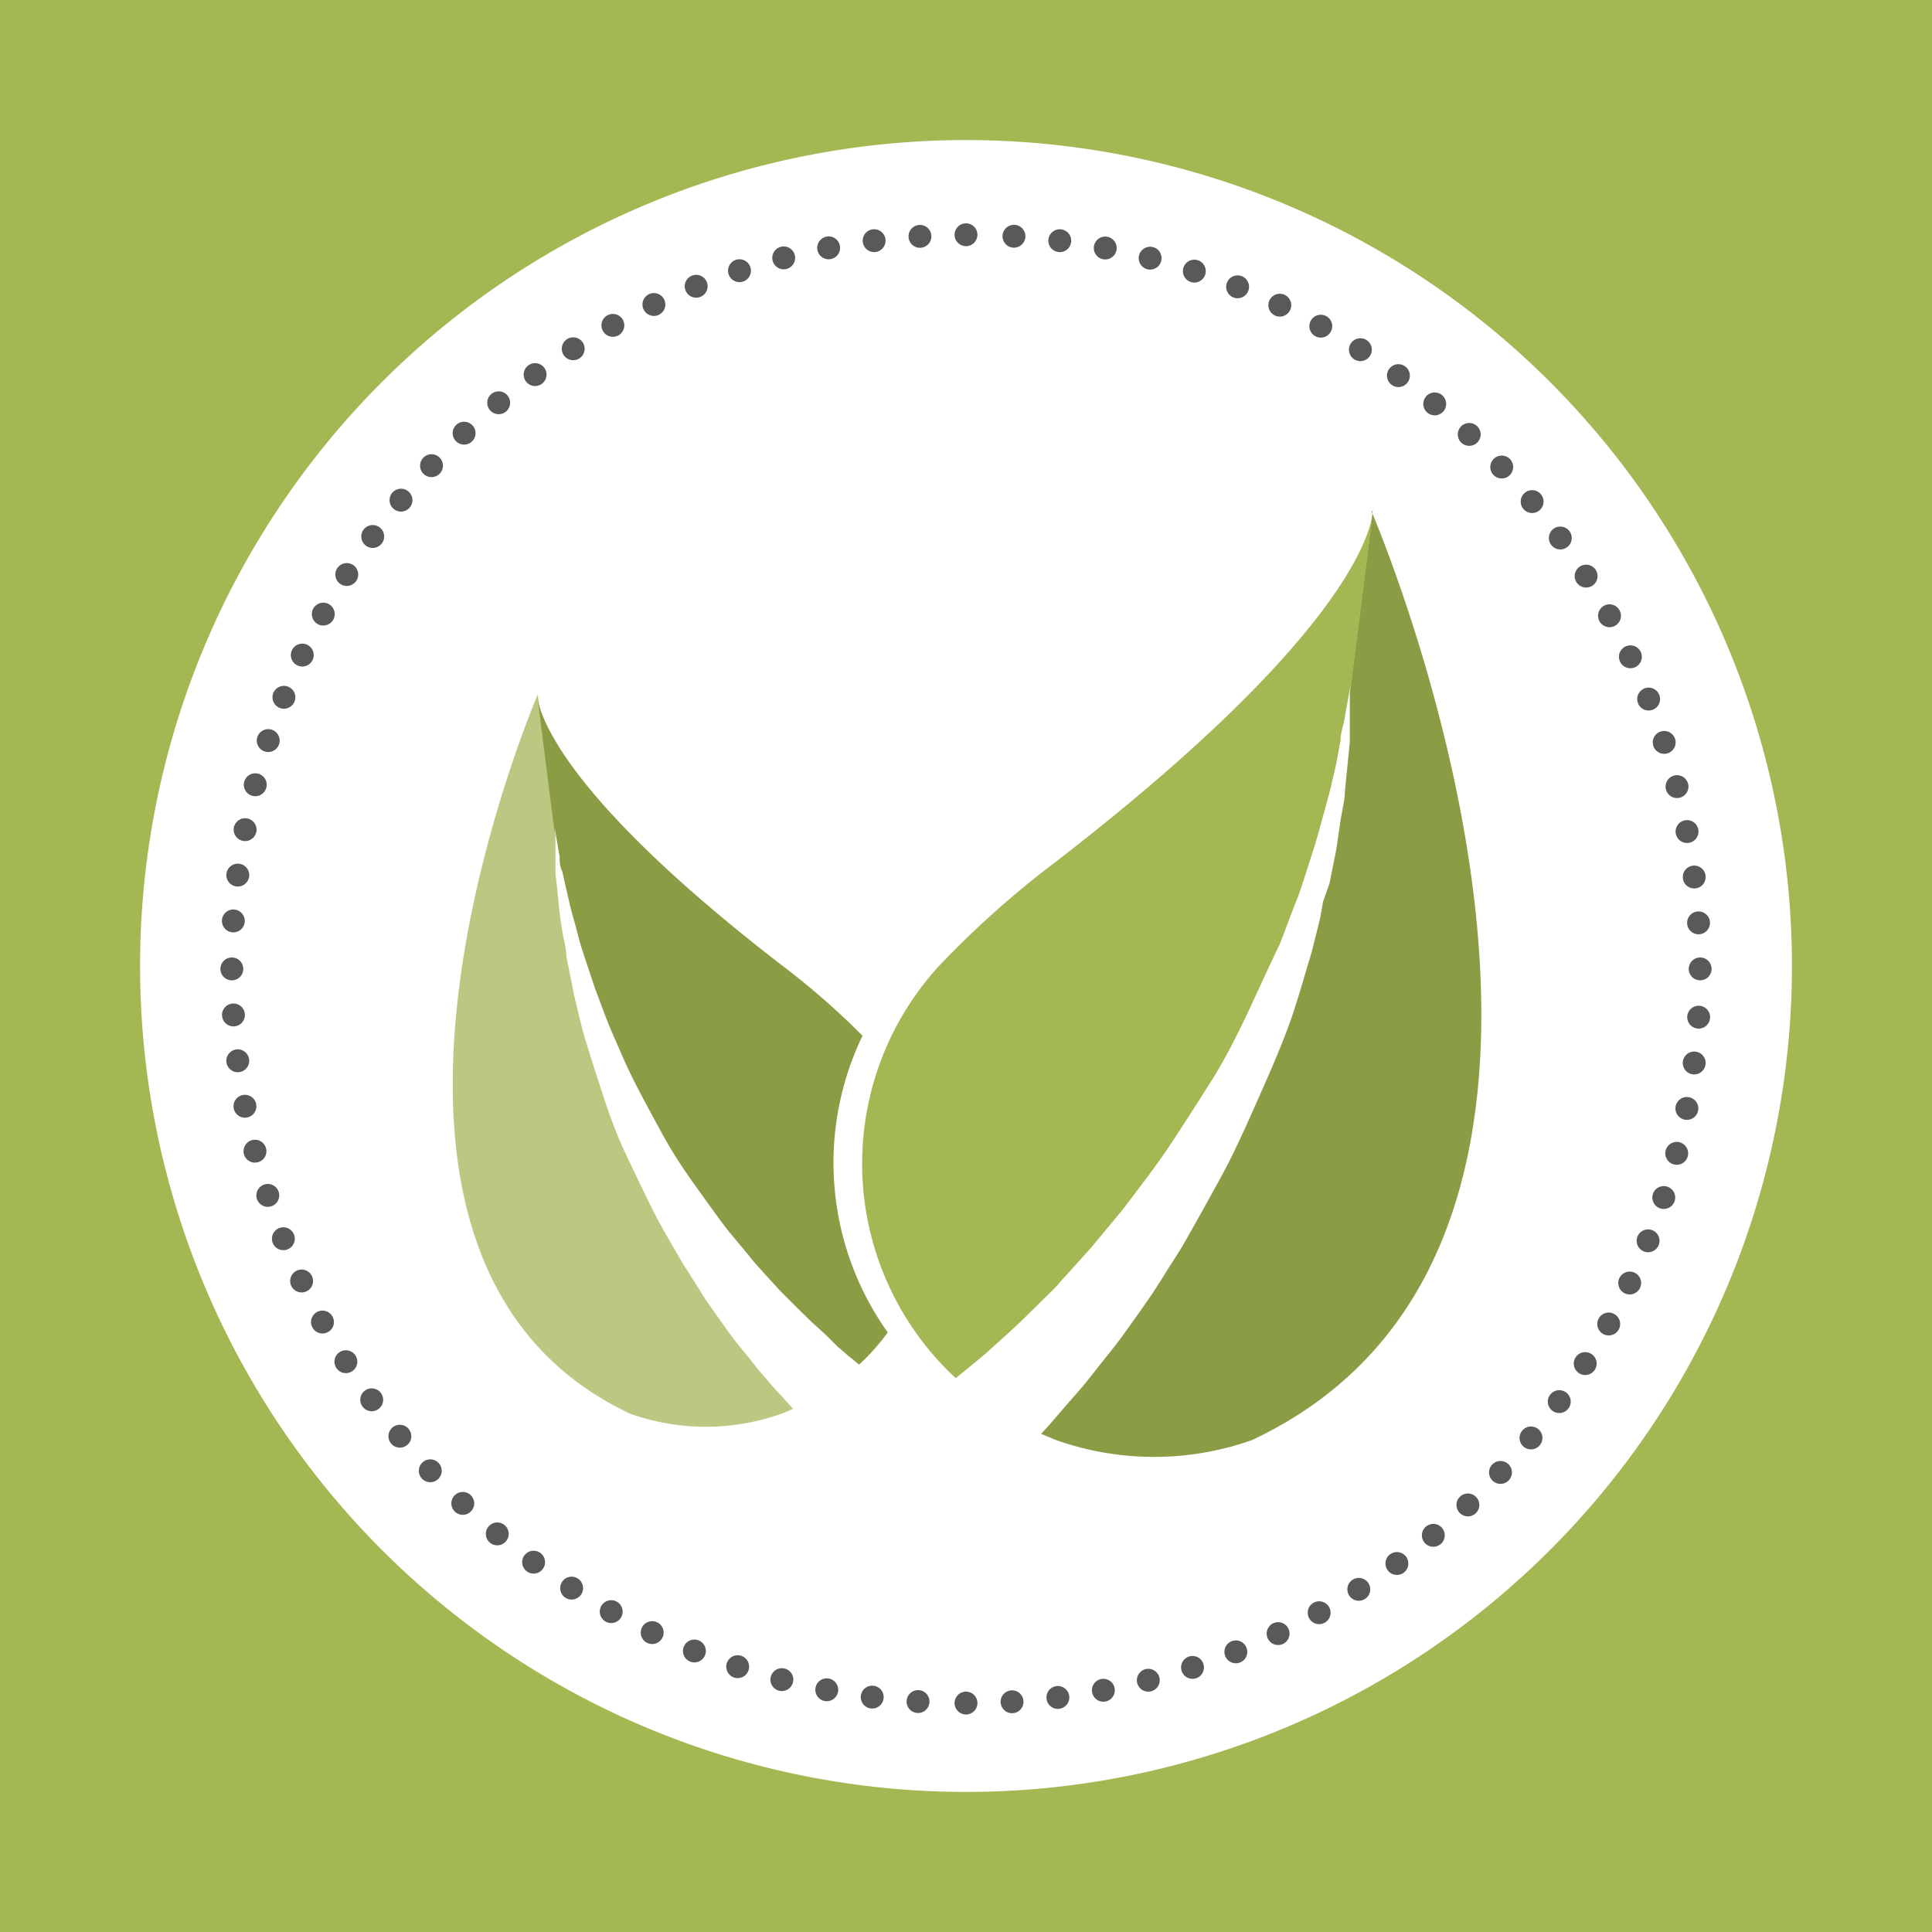
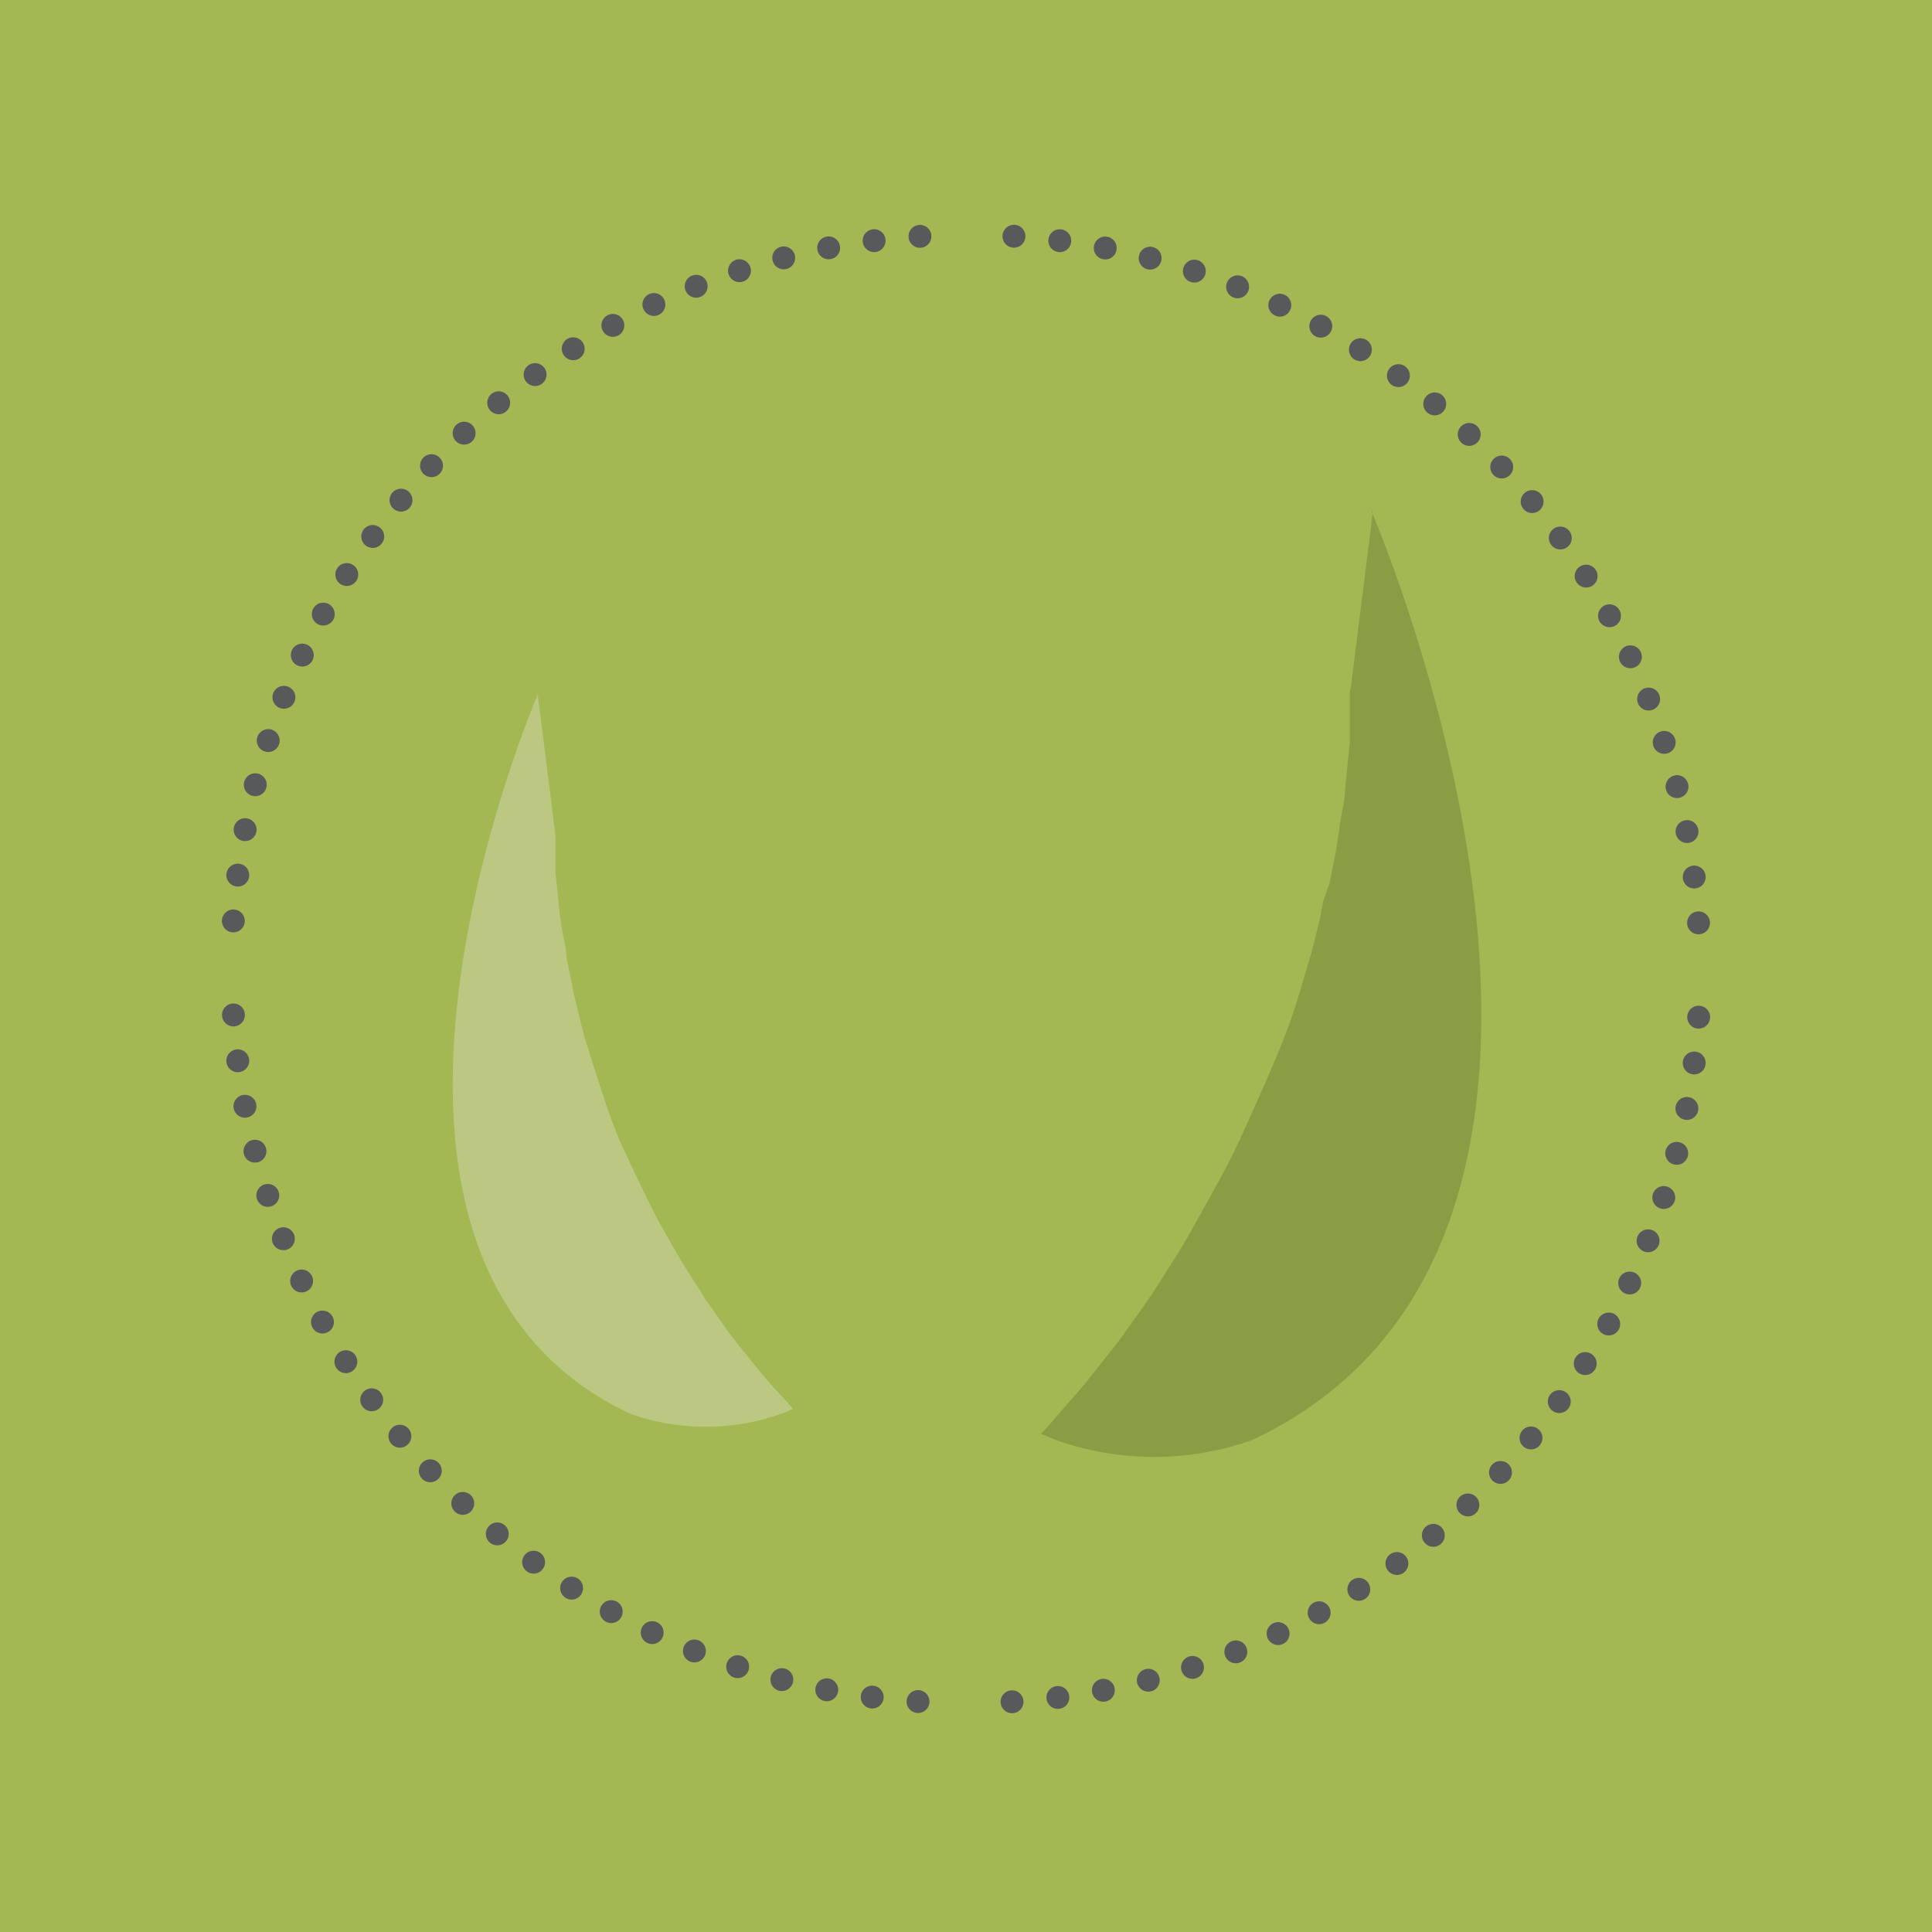
<svg xmlns="http://www.w3.org/2000/svg" id="Layer_1" data-name="Layer 1" viewBox="0 0 60 60">
  <rect x="0" y="0" width="60" height="60" fill="#333333" stroke="none" />
  <defs>
    <style>.cls-1,.cls-7{fill:#a3b752;}.cls-1{stroke:#a3b752;stroke-miterlimit:10;}.cls-2{fill:#fff;}.cls-3,.cls-4{fill:none;stroke:#58595b;stroke-linecap:round;stroke-linejoin:round;stroke-width:0.71px;}.cls-3{stroke-dasharray:0 1.43;}.cls-5{fill:#bcc882;}.cls-6{fill:#8a9d45;}</style>
  </defs>
  <title>icones online</title>
  <rect class="cls-1" width="60" height="60" />
-   <path class="cls-2" d="M30,55.65A25.65,25.65,0,1,0,4.35,30,25.65,25.65,0,0,0,30,55.65" />
  <path class="cls-3" d="M31.43,52.85a22.8,22.8,0,0,0,21.36-22" />
  <path class="cls-3" d="M52.75,28.66a22.8,22.8,0,0,0-22-21.36" />
  <path class="cls-3" d="M28.57,7.34a22.8,22.8,0,0,0-21.36,22" />
  <path class="cls-3" d="M7.25,31.52a22.8,22.8,0,0,0,22,21.36" />
-   <path class="cls-4" d="M30,52.89h0M7.2,30.09h0M30,7.29h0m22.8,22.8h0" />
  <path class="cls-5" d="M24,43.06l-0.43-.5c-0.15-.18-0.29-0.37-0.45-0.56s-0.32-.4-0.48-0.61l-0.48-.68-0.25-.35L21.69,40l-0.49-.77c-0.31-.54-0.64-1.08-0.93-1.66s-0.57-1.17-.85-1.76-0.5-1.21-.7-1.82-0.39-1.21-.57-1.79c-0.08-.29-0.15-0.59-0.22-0.87l-0.1-.42-0.08-.41-0.16-.79c0-.26-0.08-0.51-0.12-0.75s-0.07-.47-0.1-0.69l-0.06-.62-0.06-.54c0-.17,0-0.32,0-0.46,0-.33,0-0.57,0-0.72l-0.55-4.36c-0.49,1.16-7.19,17.58,2.86,22.33a7,7,0,0,0,4.72,0l0.22-.09,0.13-.06-0.19-.21L24,43.06" />
-   <path class="cls-6" d="M26.78,32.16A23.54,23.54,0,0,0,24.31,30c-7.87-6.06-7.63-8.5-7.63-8.5l0,0.06c0.14,1.11.37,2.95,0.55,4.33V25.74l0.15,0.87c0,0.14,0,.29.08,0.45l0.12,0.53,0.14,0.6c0.05,0.21.12,0.43,0.18,0.66s0.12,0.47.2,0.71l0.25,0.75,0.13,0.39,0.15,0.4c0.1,0.27.2,0.54,0.31,0.81,0.24,0.54.47,1.11,0.75,1.66s0.58,1.1.88,1.65,0.64,1.07,1,1.57,0.71,1,1.06,1.45l0.55,0.66,0.26,0.32,0.27,0.3,0.52,0.57,0.51,0.51,0.47,0.46,0.43,0.39L26,41.81l0.35,0.3,0.33,0.27a7,7,0,0,0,.89-1,9.08,9.08,0,0,1-.78-9.22" />
  <path class="cls-6" d="M42.63,15.88l-0.71,5.63c0,0.19,0,.5,0,0.93,0,0.18,0,.38,0,0.6l-0.07.7-0.08.8c0,0.28-.08.58-0.13,0.89s-0.09.63-.15,1l-0.2,1L41.09,28,41,28.5c-0.09.37-.18,0.74-0.28,1.12-0.23.75-.44,1.54-0.73,2.32S39.35,33.5,39,34.29s-0.69,1.55-1.09,2.28-0.8,1.45-1.2,2.15c-0.21.34-.43,0.67-0.63,1l-0.31.48-0.32.46-0.62.87c-0.21.28-.42,0.54-0.62,0.79s-0.39.5-.58,0.73l-0.56.64-0.49.57-0.25.27,0.17,0.07,0.29,0.12a9.12,9.12,0,0,0,6.1,0c13-6.13,4.33-27.35,3.7-28.85" />
  <path class="cls-7" d="M32.88,39.86l0.67-.74,0.35-.39,0.34-.41c0.23-.28.47-0.56,0.7-0.85,0.45-.6.93-1.21,1.37-1.87s0.87-1.34,1.29-2,0.8-1.41,1.14-2.13,0.66-1.44,1-2.14c0.14-.35.27-0.71,0.4-1.05l0.2-.51,0.17-.51,0.32-1c0.1-.32.18-0.63,0.26-0.92s0.16-.58.23-0.85l0.18-.78L41.63,23c0-.21.07-0.41,0.11-0.59l0.2-1.12v0.16c0.22-1.78.52-4.15,0.7-5.59l0-.09s0.3,3.16-9.86,11A29.58,29.58,0,0,0,29.16,30a9.09,9.09,0,0,0,.52,12.8l0.43-.35,0.46-.38,0.49-.44,0.56-.51,0.61-.6c0.21-.21.44-0.43,0.66-0.66" />
</svg>